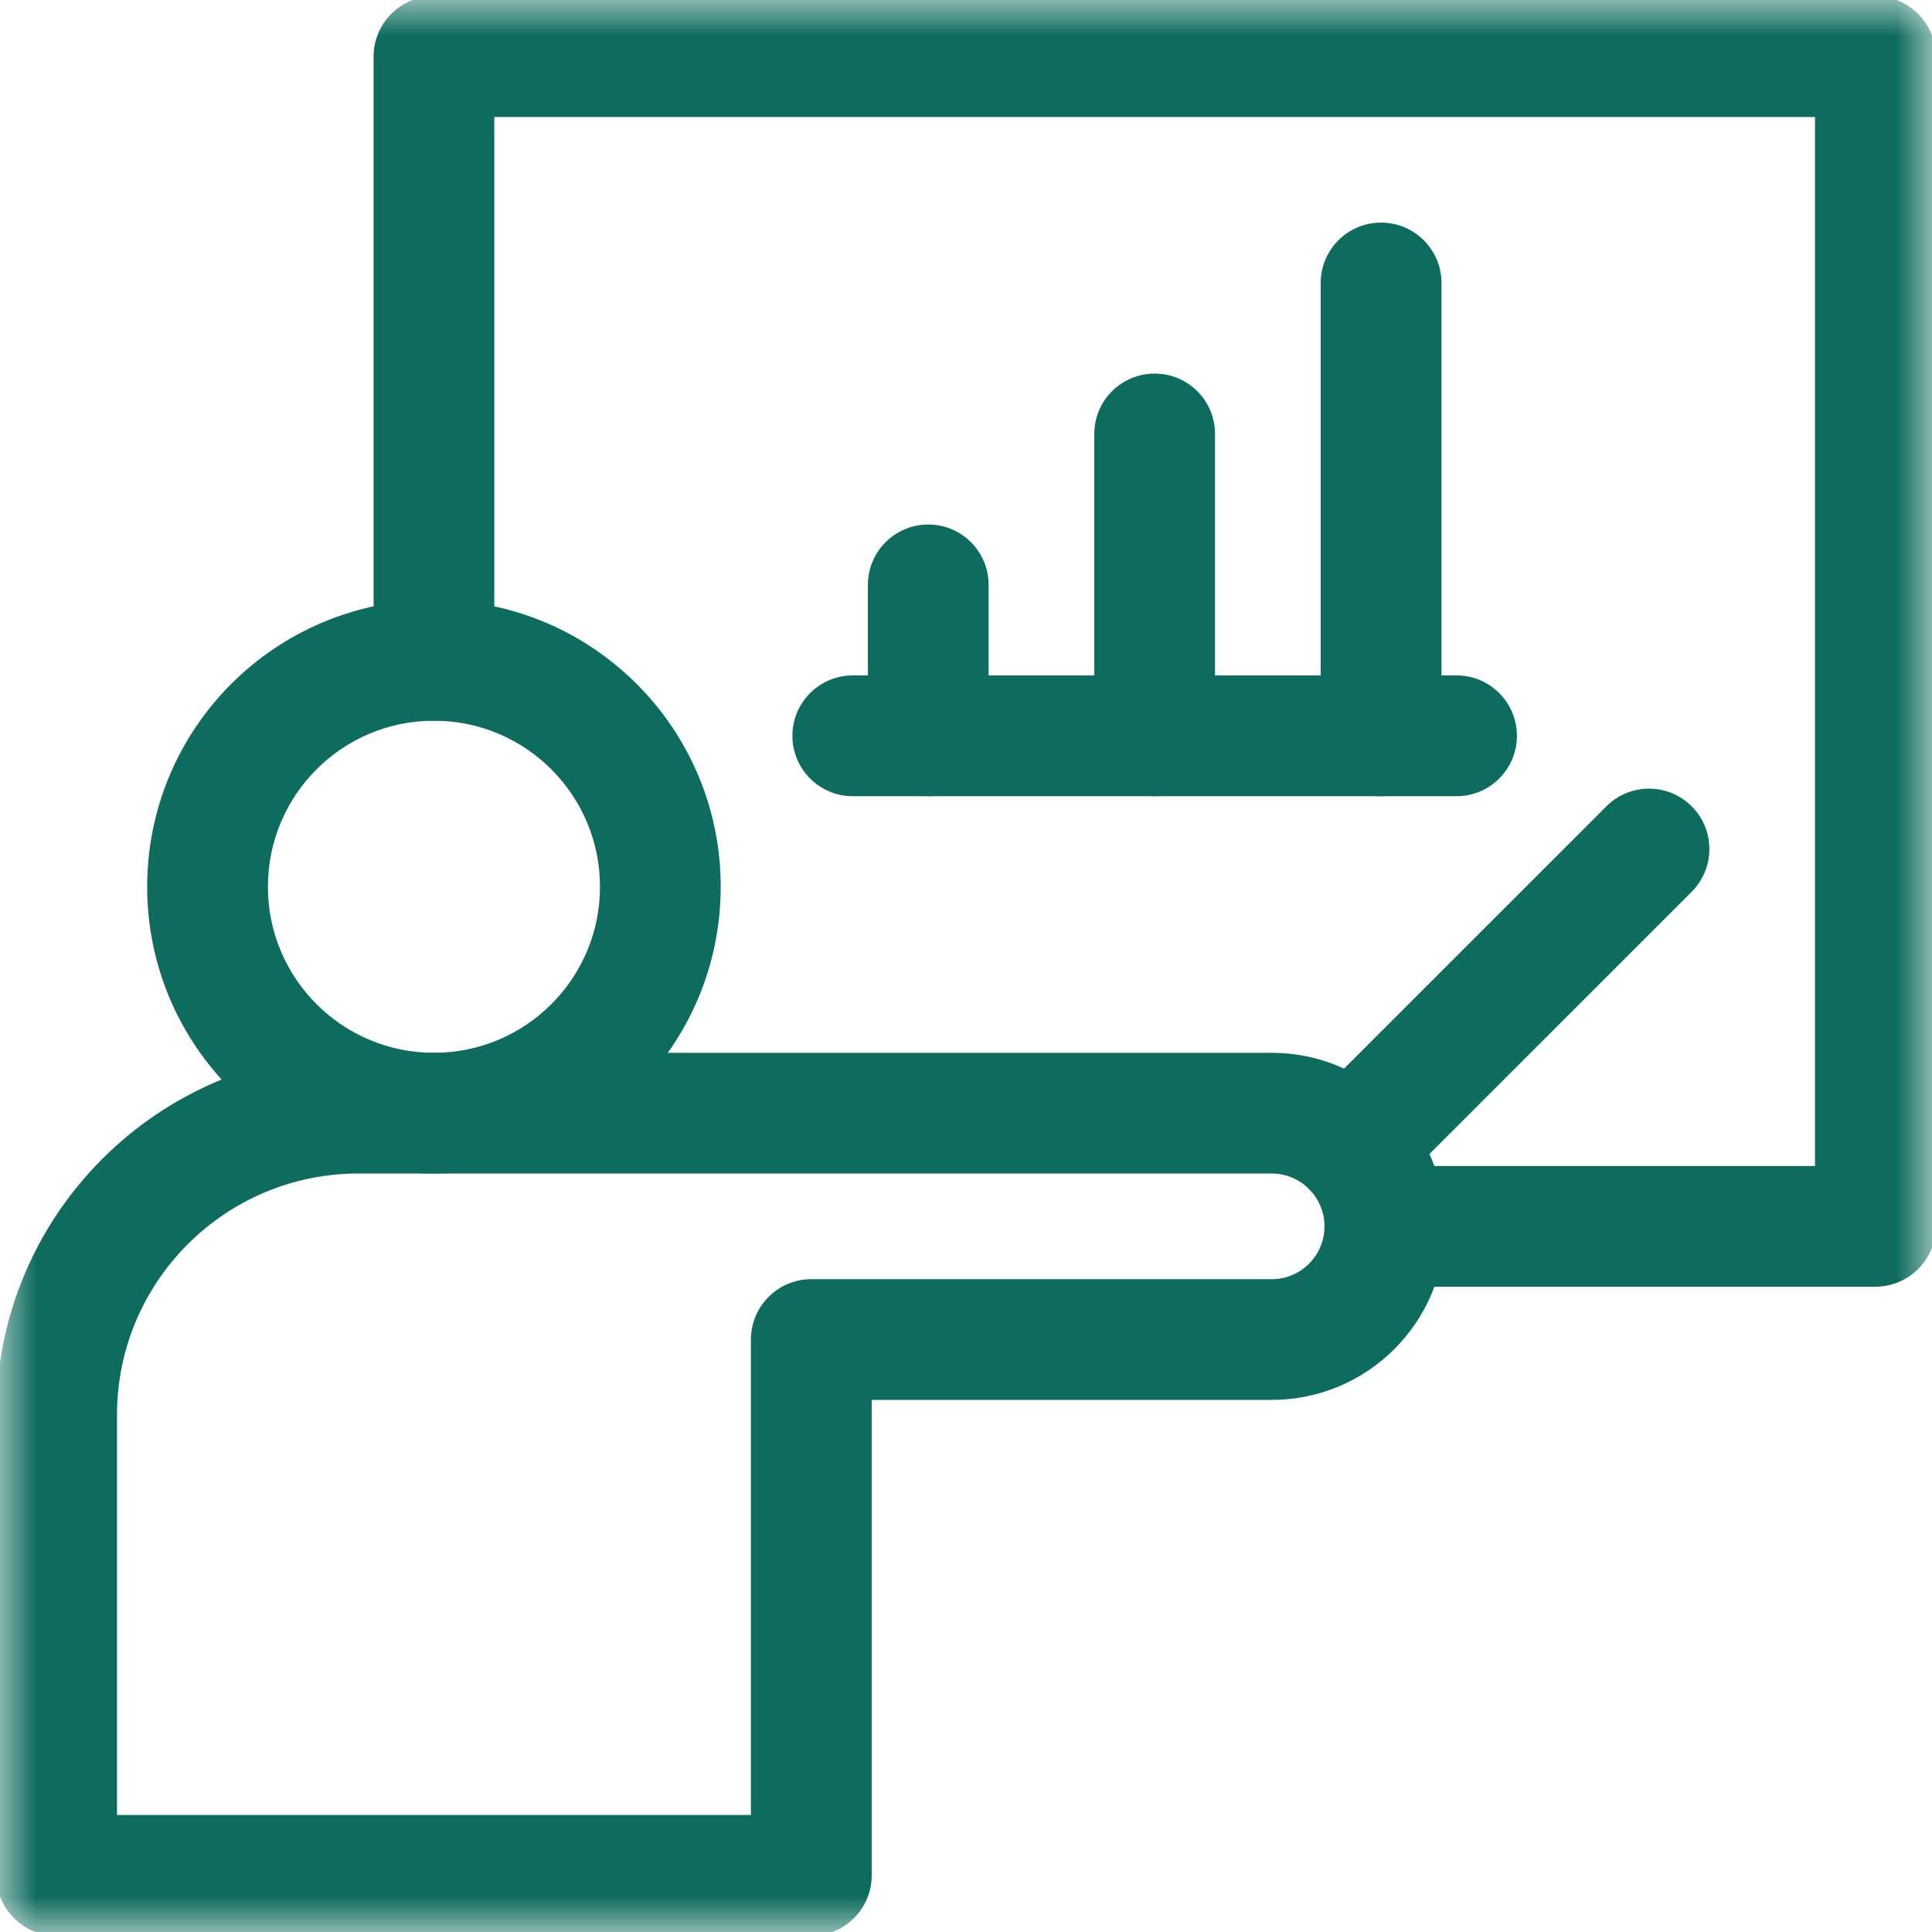
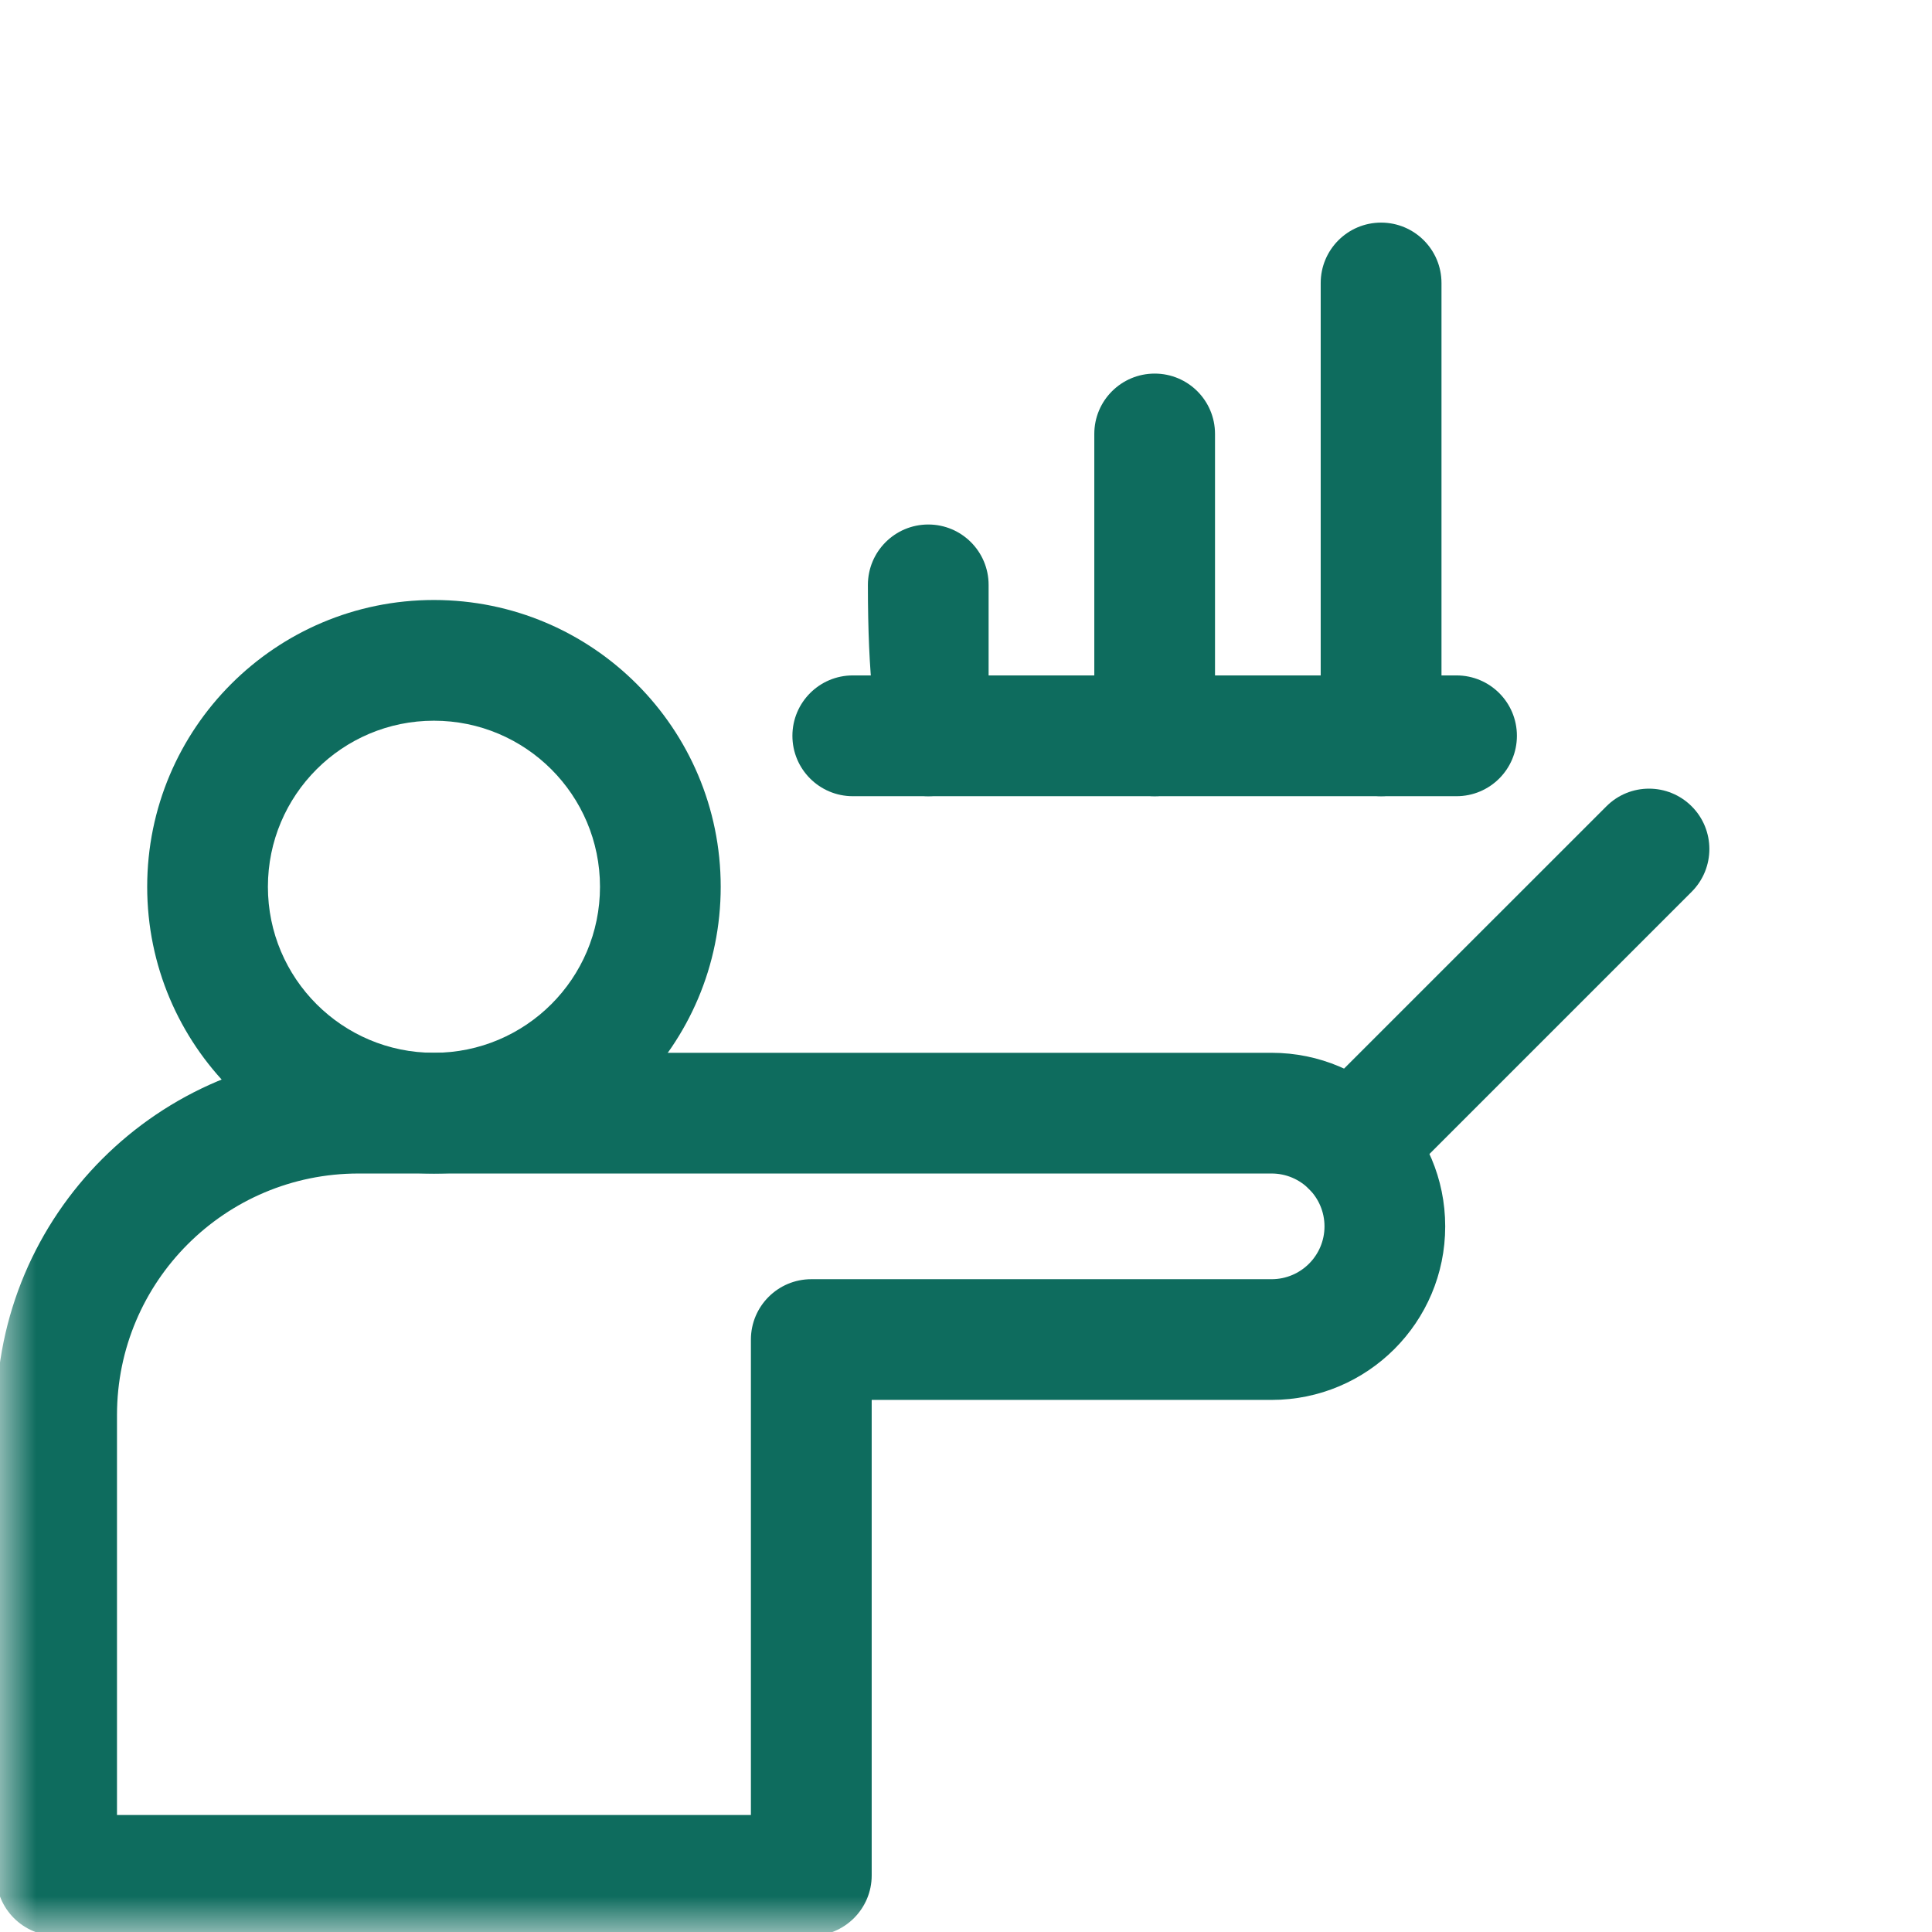
<svg xmlns="http://www.w3.org/2000/svg" width="27" height="27" viewBox="0 0 27 27" fill="none">
  <mask id="mask0_1648_33888" style="mask-type:luminance" maskUnits="userSpaceOnUse" x="0" y="0" width="27" height="27">
    <path d="M0 5.72205e-06H27V27H0V5.72205e-06Z" fill="white" />
  </mask>
  <g mask="url(#mask0_1648_33888)">
    <path fill-rule="evenodd" clip-rule="evenodd" d="M6.064 14.713C4.783 14.713 3.744 13.674 3.744 12.393C3.744 11.111 4.783 10.072 6.064 10.072C7.346 10.072 8.385 11.111 8.385 12.393C8.385 13.674 7.346 14.713 6.064 14.713ZM2.057 12.393C2.057 14.606 3.851 16.4 6.064 16.4C8.278 16.4 10.072 14.606 10.072 12.393C10.072 10.179 8.278 8.385 6.064 8.385C3.851 8.385 2.057 10.179 2.057 12.393Z" fill="#0E6C5E" />
    <path fill-rule="evenodd" clip-rule="evenodd" d="M-0.053 26.209C-0.053 26.675 0.325 27.053 0.791 27.053H11.338C11.804 27.053 12.182 26.675 12.182 26.209V19.564H17.771C19.111 19.564 20.197 18.478 20.197 17.139C20.197 15.799 19.111 14.713 17.771 14.713H5.01C2.214 14.713 -0.053 16.979 -0.053 19.775V26.209ZM1.635 25.365V19.775C1.635 17.911 3.146 16.4 5.01 16.4H17.771C18.179 16.4 18.51 16.731 18.51 17.139C18.51 17.546 18.179 17.877 17.771 17.877H11.338C10.872 17.877 10.494 18.255 10.494 18.721V25.365H1.635Z" fill="#0E6C5E" />
    <path fill-rule="evenodd" clip-rule="evenodd" d="M18.294 16.617C18.623 16.946 19.158 16.946 19.487 16.617L23.642 12.462C23.971 12.132 23.971 11.598 23.642 11.269C23.312 10.939 22.778 10.939 22.449 11.269L18.294 15.423C17.965 15.753 17.965 16.287 18.294 16.617Z" fill="#0E6C5E" />
-     <path fill-rule="evenodd" clip-rule="evenodd" d="M18.51 17.139C18.51 17.605 18.887 17.982 19.354 17.982H26.209C26.675 17.982 27.053 17.605 27.053 17.139V0.791C27.053 0.325 26.675 -0.053 26.209 -0.053H6.064C5.598 -0.053 5.221 0.325 5.221 0.791V9.229C5.221 9.695 5.598 10.072 6.064 10.072C6.53 10.072 6.908 9.695 6.908 9.229V1.635H25.365V16.295H19.354C18.887 16.295 18.51 16.673 18.51 17.139Z" fill="#0E6C5E" />
    <path fill-rule="evenodd" clip-rule="evenodd" d="M11.074 10.283C11.074 10.749 11.452 11.127 11.918 11.127H20.355C20.822 11.127 21.199 10.749 21.199 10.283C21.199 9.817 20.822 9.439 20.355 9.439H11.918C11.452 9.439 11.074 9.817 11.074 10.283Z" fill="#0E6C5E" />
-     <path fill-rule="evenodd" clip-rule="evenodd" d="M12.973 11.127C13.439 11.127 13.816 10.749 13.816 10.283V8.174C13.816 7.708 13.439 7.33 12.973 7.33C12.507 7.33 12.129 7.708 12.129 8.174V10.283C12.129 10.749 12.507 11.127 12.973 11.127Z" fill="#0E6C5E" />
+     <path fill-rule="evenodd" clip-rule="evenodd" d="M12.973 11.127C13.439 11.127 13.816 10.749 13.816 10.283V8.174C13.816 7.708 13.439 7.33 12.973 7.33C12.507 7.33 12.129 7.708 12.129 8.174C12.129 10.749 12.507 11.127 12.973 11.127Z" fill="#0E6C5E" />
    <path fill-rule="evenodd" clip-rule="evenodd" d="M16.137 11.127C16.603 11.127 16.98 10.749 16.98 10.283V6.064C16.98 5.598 16.603 5.221 16.137 5.221C15.671 5.221 15.293 5.598 15.293 6.064V10.283C15.293 10.749 15.671 11.127 16.137 11.127Z" fill="#0E6C5E" />
    <path fill-rule="evenodd" clip-rule="evenodd" d="M19.301 11.127C19.767 11.127 20.145 10.749 20.145 10.283V3.955C20.145 3.489 19.767 3.111 19.301 3.111C18.835 3.111 18.457 3.489 18.457 3.955V10.283C18.457 10.749 18.835 11.127 19.301 11.127Z" fill="#0E6C5E" />
  </g>
</svg>